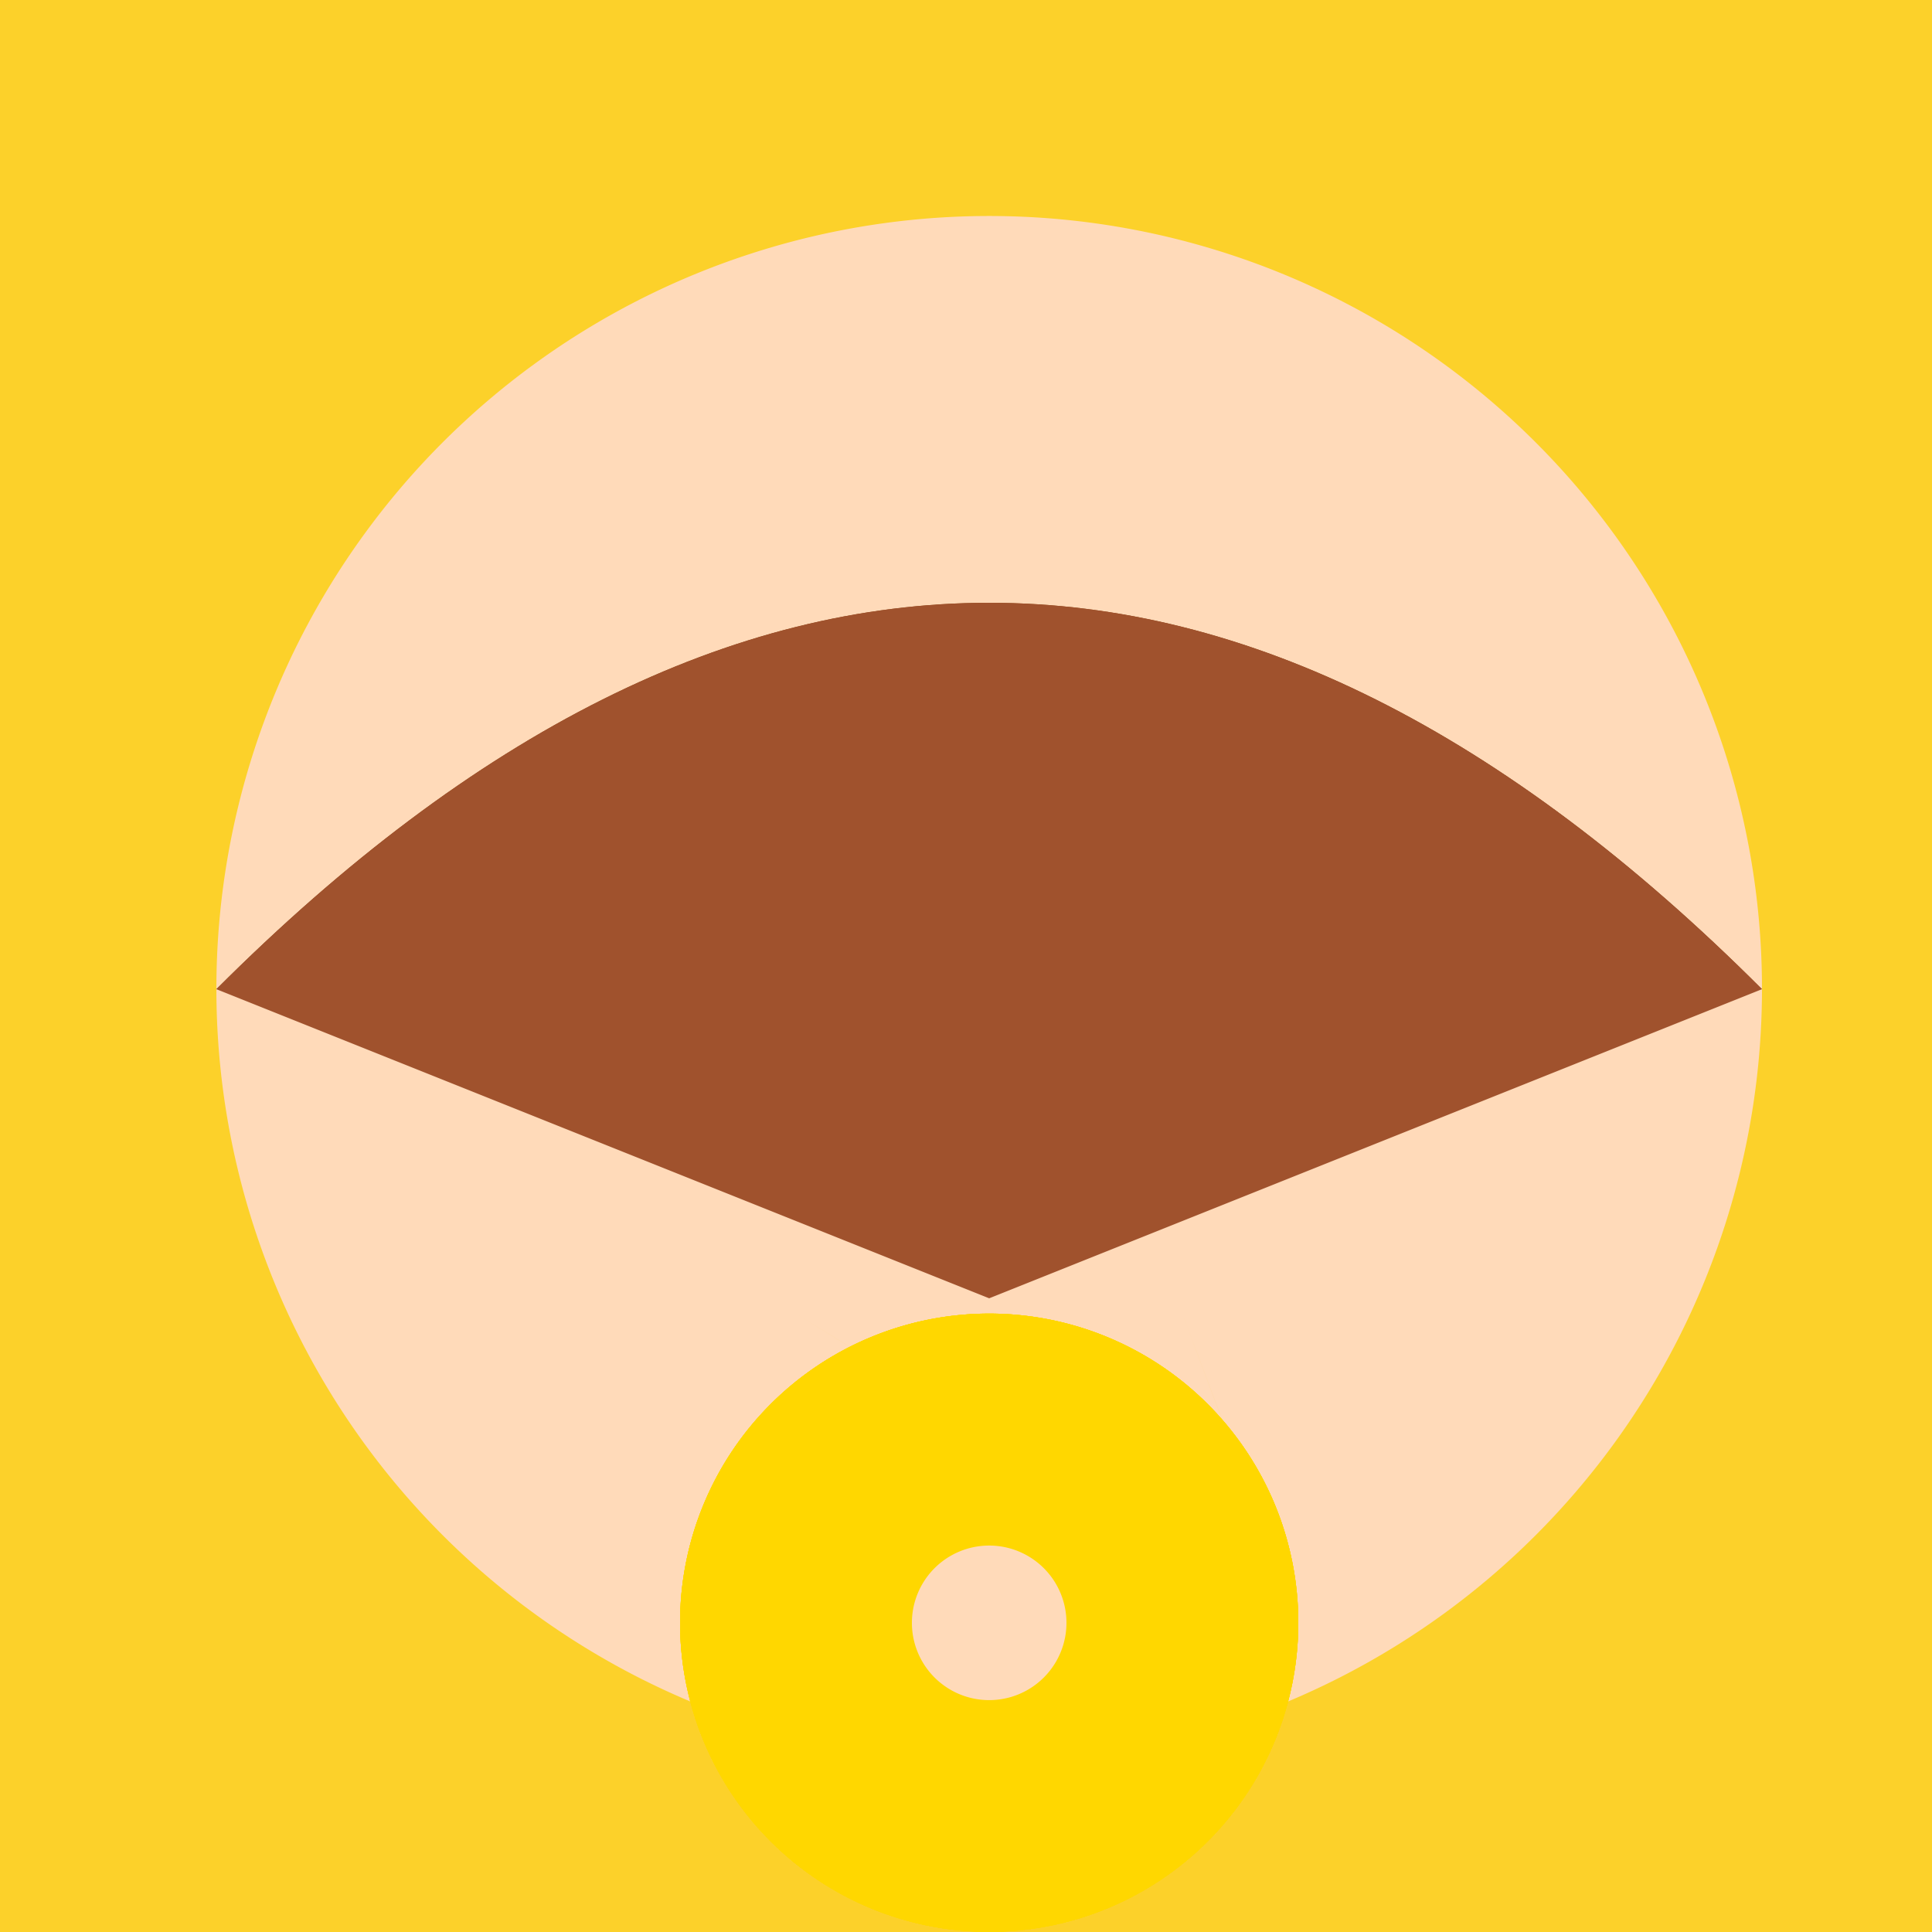
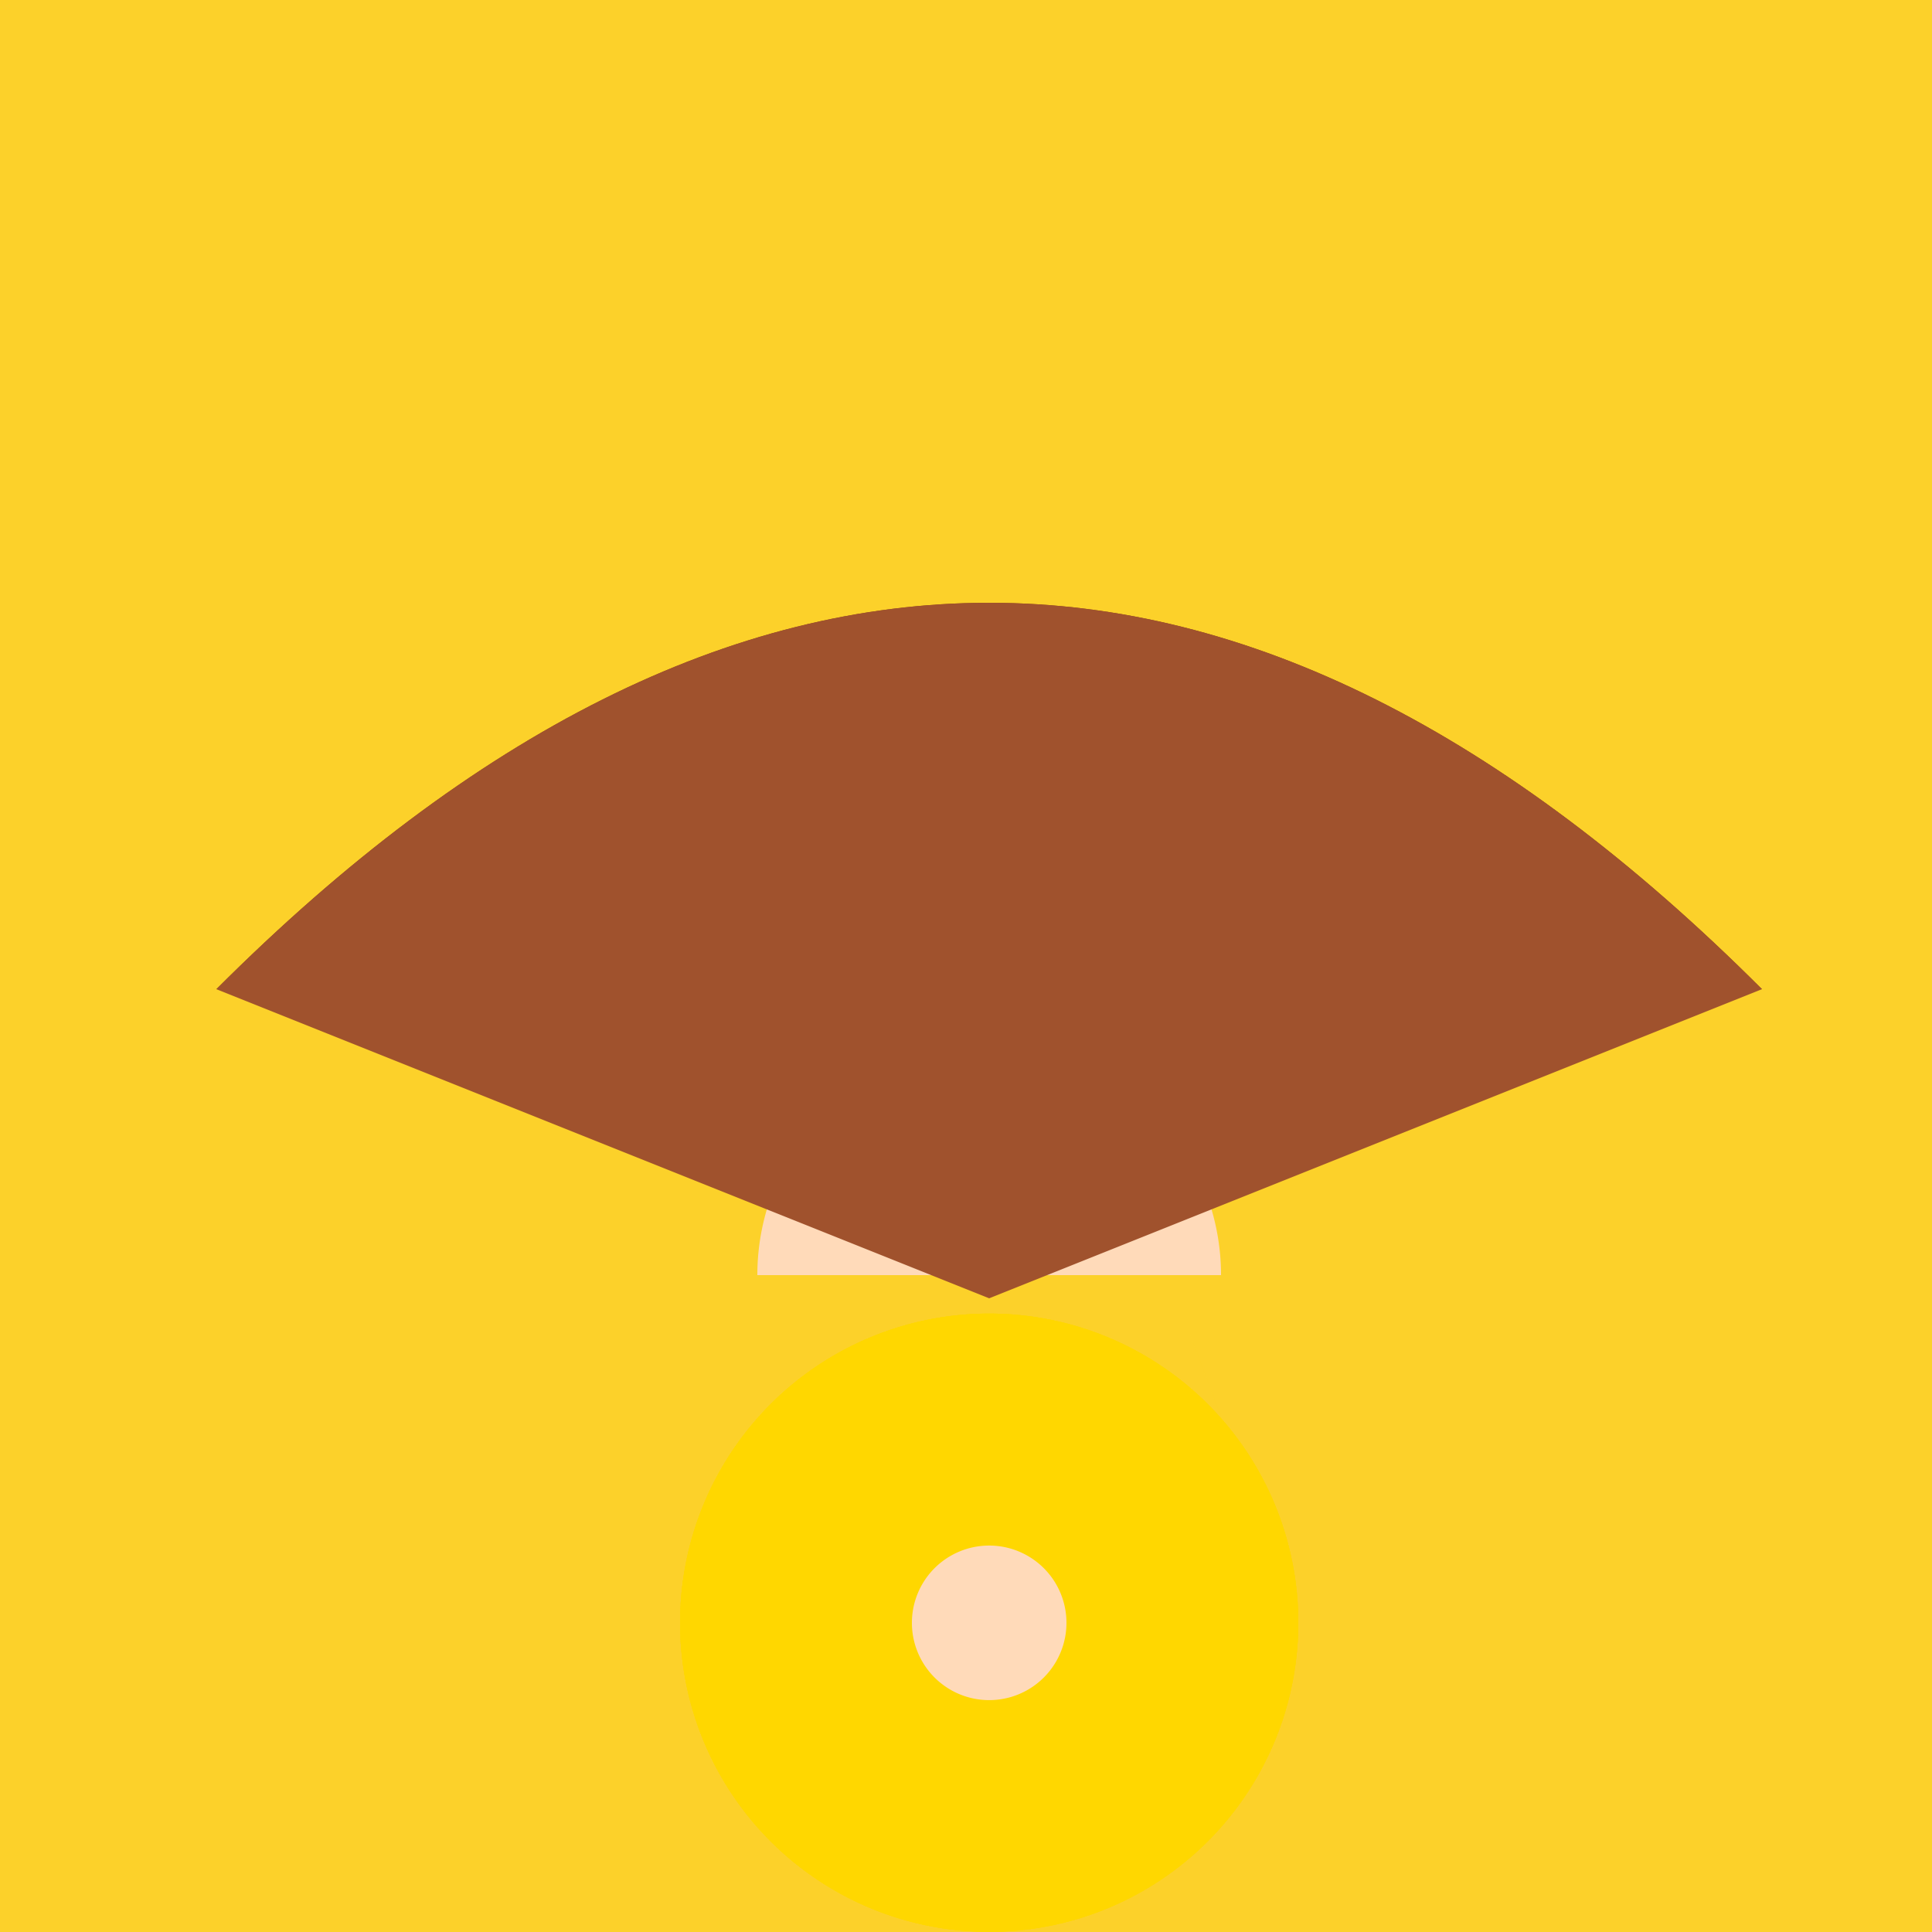
<svg xmlns="http://www.w3.org/2000/svg" width="500" height="500">
  <defs />
  <g>
    <rect fill="#FCD12A" stroke="none" x="0" y="0" width="512" height="512" />
-     <path fill="#FFDAB9" stroke="none" paint-order="stroke fill markers" d=" M 456 256 A 200 200 0 1 1 456 255.8" />
    <path fill="#000000" stroke="none" paint-order="stroke fill markers" d=" M 236 236 A 40 40 0 1 1 236 235.96" />
-     <path fill="#000000" stroke="none" paint-order="stroke fill markers" d=" M 356 236 A 40 40 0 1 1 356 235.96" />
    <path fill="#FFDAB9" stroke="none" paint-order="stroke fill markers" d=" M 256 250 L 256 300 L 276 280 Z" />
    <path fill="#FFDAB9" stroke="none" paint-order="stroke fill markers" d=" M 196 330 A 60 60 0 0 1 316 330" />
    <path fill="#8B4513" stroke="none" paint-order="stroke fill markers" d=" M 56 256 Q 256 56 456 256 Z" />
    <path fill="#A0522D" stroke="none" paint-order="stroke fill markers" d=" M 56 256 Q 256 56 456 256 L 256 336 Z" />
    <path fill="#FFD700" stroke="none" paint-order="stroke fill markers" d=" M 336 420 A 80 80 0 1 1 336 419.92" />
-     <path fill="#FFD700" stroke="none" paint-order="stroke fill markers" d=" M 336 420 A 80 80 0 1 1 336 419.92 L 206 340 Z" />
-     <path fill="#FFD700" stroke="none" paint-order="stroke fill markers" d=" M 336 420 A 80 80 0 1 1 336 419.92 L 256 340 Z" />
+     <path fill="#FFD700" stroke="none" paint-order="stroke fill markers" d=" M 336 420 A 80 80 0 1 1 336 419.92 Z" />
    <path fill="#FFD700" stroke="none" paint-order="stroke fill markers" d=" M 336 420 A 80 80 0 1 1 336 419.92 L 306 340 Z" />
    <path fill="#FFDAB9" stroke="none" paint-order="stroke fill markers" d=" M 276 420 A 20 20 0 1 1 276 419.98" />
  </g>
</svg>